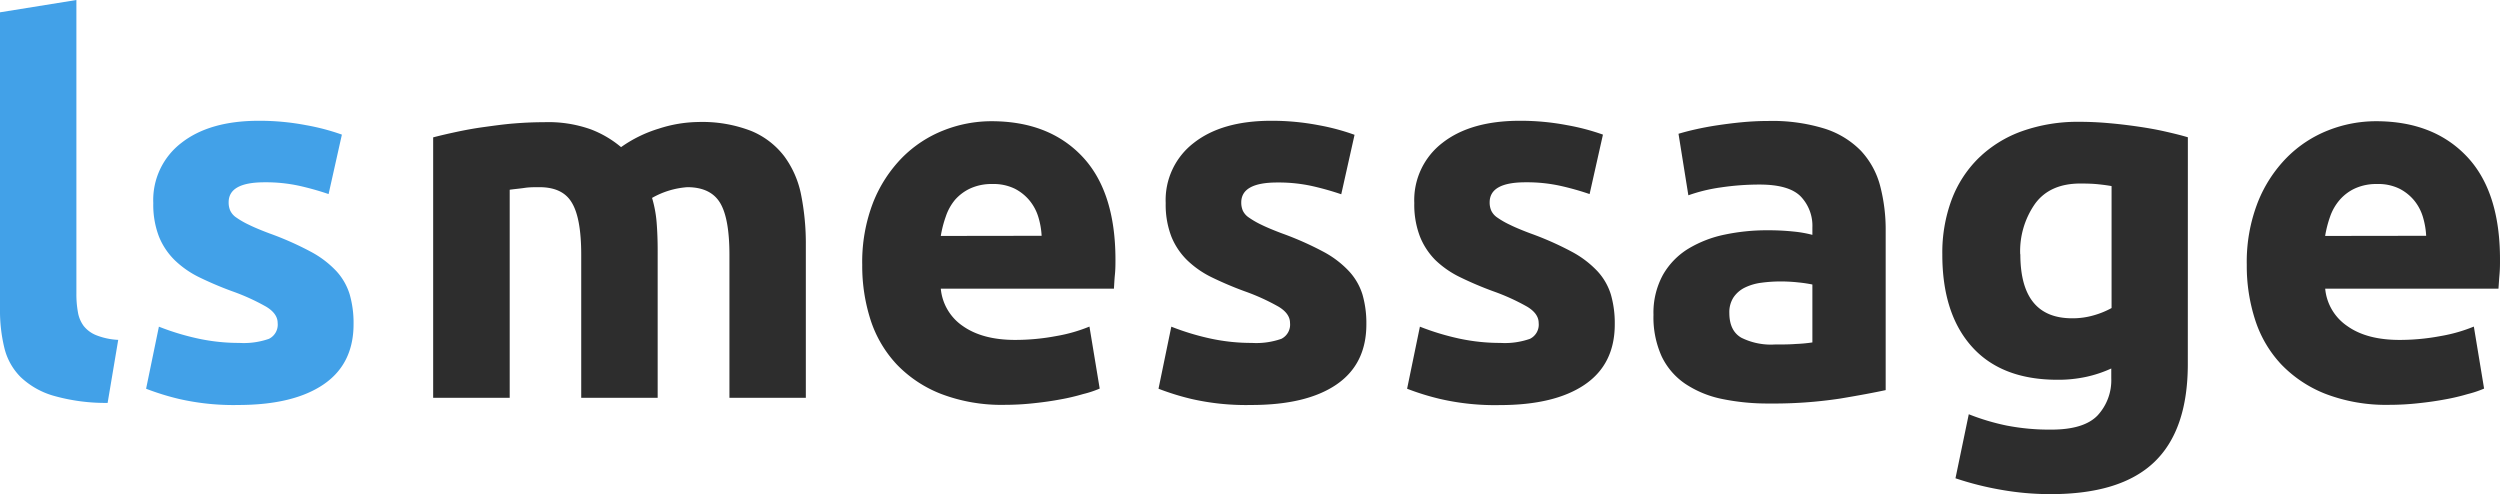
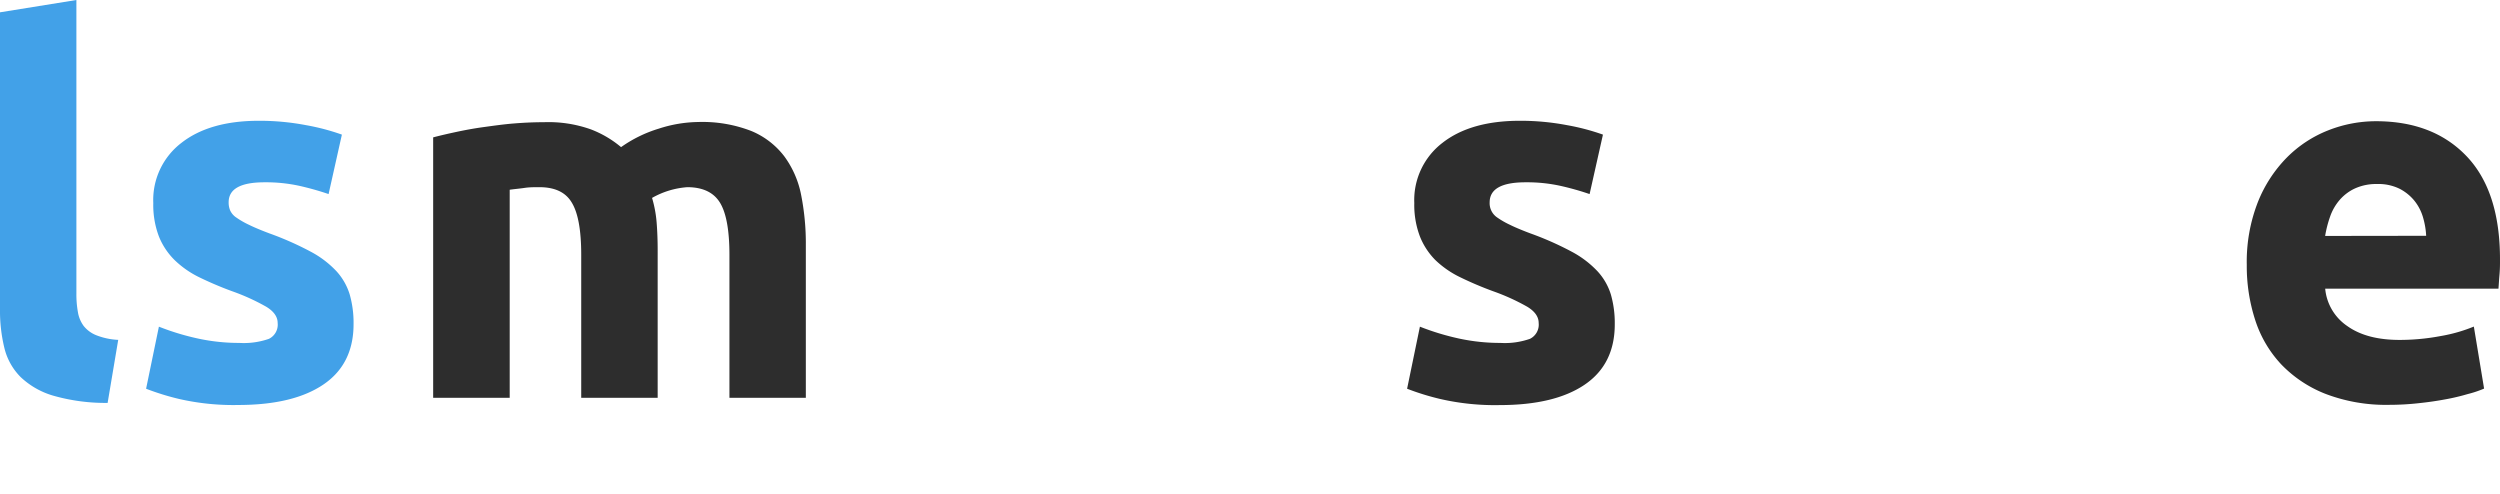
<svg xmlns="http://www.w3.org/2000/svg" viewBox="0 0 507.55 100.32">
  <defs>
    <style>.cls-1{fill:#42a1e8;}.cls-2{fill:#2d2d2d;}</style>
  </defs>
  <g id="Calque_2" data-name="Calque 2">
    <g id="Calque_1-2" data-name="Calque 1">
      <path class="cls-1" d="M21.85,81.8a38.75,38.75,0,0,1-11-1.46,16.17,16.17,0,0,1-6.67-3.8A12.52,12.52,0,0,1,.88,70.61,32,32,0,0,1,0,62.75V2.5L15.51,0V59.63a20.3,20.3,0,0,0,.31,3.75A6.47,6.47,0,0,0,17,66.19a6.19,6.19,0,0,0,2.55,1.87A13.81,13.81,0,0,0,24,69Z" />
      <path class="cls-1" d="M48.6,69.62a15.44,15.44,0,0,0,6-.83,3.21,3.21,0,0,0,1.77-3.23c0-1.24-.77-2.34-2.29-3.27a43.14,43.14,0,0,0-7-3.18,71.44,71.44,0,0,1-6.61-2.81,19.4,19.4,0,0,1-5-3.48A14.13,14.13,0,0,1,32.26,48a18,18,0,0,1-1.14-6.77A14.6,14.6,0,0,1,36.84,29q5.73-4.48,15.72-4.48a50.3,50.3,0,0,1,9.57.89,44.93,44.93,0,0,1,7.28,1.92l-2.7,12.07a57.53,57.53,0,0,0-5.88-1.66,31.71,31.71,0,0,0-7.13-.73c-4.86,0-7.28,1.35-7.28,4.06a4.13,4.13,0,0,0,.31,1.66A3.5,3.5,0,0,0,48,44.18a17,17,0,0,0,2.55,1.46c1.07.53,2.44,1.1,4.11,1.73a62.53,62.53,0,0,1,8.43,3.73,19.9,19.9,0,0,1,5.25,4A12.33,12.33,0,0,1,71,59.79a21,21,0,0,1,.78,6q0,8.1-6.09,12.25T48.5,82.22A49.67,49.67,0,0,1,36.37,81a51.4,51.4,0,0,1-6.71-2.08l2.6-12.6a51,51,0,0,0,8.12,2.45A39.36,39.36,0,0,0,48.6,69.62Z" />
      <path class="cls-2" d="M118,51.72q0-7.48-1.93-10.61C114.81,39,112.6,38,109.48,38c-1,0-2,0-3,.15s-2,.23-3,.37V80.76H87.94V27.89c1.32-.35,2.86-.71,4.63-1.09s3.64-.73,5.62-1,4-.56,6.09-.73,4.13-.26,6.14-.26A25.69,25.69,0,0,1,120,26.28a21.35,21.35,0,0,1,6.09,3.59,26.48,26.48,0,0,1,7.65-3.75,26.83,26.83,0,0,1,8-1.35,27.47,27.47,0,0,1,10.78,1.82,16.22,16.22,0,0,1,6.71,5.15,19.52,19.52,0,0,1,3.43,7.91,50.66,50.66,0,0,1,.94,10.2V80.76H148.09v-29q0-7.48-1.92-10.61T139.56,38a16.88,16.88,0,0,0-7.18,2.18,24.13,24.13,0,0,1,.93,5q.21,2.66.21,5.67V80.76H118Z" />
-       <path class="cls-2" d="M175.05,53.8a33.48,33.48,0,0,1,2.23-12.74A27.39,27.39,0,0,1,183.16,32a24.46,24.46,0,0,1,8.38-5.52,26.42,26.42,0,0,1,9.73-1.87q11.65,0,18.42,7.13t6.77,21c0,.9,0,1.89-.11,3s-.14,2-.2,2.86H191a10.31,10.31,0,0,0,4.47,7.59q4,2.82,10.62,2.82a44.9,44.9,0,0,0,8.38-.79,31.72,31.72,0,0,0,6.71-1.92l2.08,12.59A21.2,21.2,0,0,1,219.9,80a42.3,42.3,0,0,1-4.63,1.09q-2.55.48-5.46.78a54.38,54.38,0,0,1-5.83.32A34.4,34.4,0,0,1,191.13,80a25,25,0,0,1-9.06-6,24,24,0,0,1-5.31-9A35.73,35.73,0,0,1,175.05,53.8Zm36.42-5.93a15.71,15.71,0,0,0-.68-3.85A9.68,9.68,0,0,0,209,40.69a9.44,9.44,0,0,0-3-2.39,9.8,9.8,0,0,0-4.53-.94,10.36,10.36,0,0,0-4.47.89,9.36,9.36,0,0,0-3.13,2.34A10.51,10.51,0,0,0,192,44a22.53,22.53,0,0,0-1,3.9Z" />
-       <path class="cls-2" d="M254.14,69.62a15.44,15.44,0,0,0,6-.83,3.22,3.22,0,0,0,1.76-3.23c0-1.24-.76-2.34-2.28-3.27a43.14,43.14,0,0,0-7-3.18,71.44,71.44,0,0,1-6.61-2.81,19.4,19.4,0,0,1-5-3.48A14.13,14.13,0,0,1,237.8,48a18,18,0,0,1-1.14-6.77A14.6,14.6,0,0,1,242.38,29q5.72-4.48,15.71-4.48a50.33,50.33,0,0,1,9.58.89A44.93,44.93,0,0,1,275,27.37l-2.7,12.07a57.53,57.53,0,0,0-5.88-1.66,31.71,31.71,0,0,0-7.13-.73q-7.29,0-7.29,4.06a4.13,4.13,0,0,0,.32,1.66,3.5,3.5,0,0,0,1.25,1.41,17.32,17.32,0,0,0,2.54,1.46c1.08.53,2.45,1.1,4.12,1.73a63.69,63.69,0,0,1,8.43,3.73,19.9,19.9,0,0,1,5.25,4,12.33,12.33,0,0,1,2.71,4.73,21,21,0,0,1,.78,6q0,8.1-6.09,12.25T254,82.22A49.67,49.67,0,0,1,241.91,81a51.4,51.4,0,0,1-6.71-2.08l2.6-12.6a51,51,0,0,0,8.12,2.45A39.36,39.36,0,0,0,254.14,69.62Z" />
-       <path class="cls-2" d="M304.61,69.62a15.4,15.4,0,0,0,6-.83,3.21,3.21,0,0,0,1.77-3.23c0-1.24-.77-2.34-2.29-3.27a43.37,43.37,0,0,0-7-3.18,70.29,70.29,0,0,1-6.61-2.81,19.46,19.46,0,0,1-5.05-3.48A14.28,14.28,0,0,1,288.27,48a18,18,0,0,1-1.14-6.77A14.63,14.63,0,0,1,292.85,29q5.73-4.48,15.72-4.48a50.3,50.3,0,0,1,9.57.89,45.38,45.38,0,0,1,7.29,1.92l-2.71,12.07a56.11,56.11,0,0,0-5.88-1.66,31.65,31.65,0,0,0-7.13-.73q-7.27,0-7.28,4.06a4.13,4.13,0,0,0,.31,1.66A3.5,3.5,0,0,0,304,44.18a17,17,0,0,0,2.55,1.46c1.07.53,2.44,1.1,4.11,1.73a62.53,62.53,0,0,1,8.43,3.73,20.13,20.13,0,0,1,5.26,4,12.3,12.3,0,0,1,2.7,4.73,21,21,0,0,1,.78,6q0,8.1-6.09,12.25t-17.22,4.16A49.53,49.53,0,0,1,292.39,81a51.17,51.17,0,0,1-6.72-2.08l2.6-12.6a51.28,51.28,0,0,0,8.12,2.45A39.51,39.51,0,0,0,304.61,69.62Z" />
-       <path class="cls-2" d="M359,24.56a35.93,35.93,0,0,1,11.45,1.56,17.84,17.84,0,0,1,7.34,4.48,16.59,16.59,0,0,1,3.9,7.07,35.13,35.13,0,0,1,1.14,9.27V79.2c-2.22.48-5.3,1.06-9.26,1.72a90.1,90.1,0,0,1-14.36,1,45.87,45.87,0,0,1-9.63-.93,21,21,0,0,1-7.44-3.07,14.05,14.05,0,0,1-4.79-5.57,19.22,19.22,0,0,1-1.66-8.43,16,16,0,0,1,1.92-8.12,14.84,14.84,0,0,1,5.16-5.31,23.47,23.47,0,0,1,7.38-2.86,41.51,41.51,0,0,1,8.64-.88,49.94,49.94,0,0,1,5.36.26,24.44,24.44,0,0,1,3.8.67V46.21a8.61,8.61,0,0,0-2.39-6.35c-1.6-1.6-4.37-2.39-8.33-2.39a53.05,53.05,0,0,0-7.8.57,33.54,33.54,0,0,0-6.66,1.61l-2-12.49c.9-.27,2-.57,3.38-.88s2.83-.59,4.42-.83,3.28-.46,5.05-.63S357.24,24.56,359,24.56Zm1.25,45.38c1.52,0,3,0,4.37-.11a30.21,30.21,0,0,0,3.33-.31V57.76a28.13,28.13,0,0,0-2.81-.42,33.42,33.42,0,0,0-3.43-.2,29.61,29.61,0,0,0-4.11.26,10.78,10.78,0,0,0-3.39,1,5.91,5.91,0,0,0-2.29,2,5.53,5.53,0,0,0-.83,3.12q0,3.65,2.45,5.05A13.45,13.45,0,0,0,360.29,69.94Z" />
-       <path class="cls-2" d="M444.17,73.89q0,13.42-6.82,19.93t-21.07,6.5a57.15,57.15,0,0,1-10-.88A62.29,62.29,0,0,1,397,97.1l2.7-13a46.13,46.13,0,0,0,7.65,2.29,45.41,45.41,0,0,0,9.11.83q6.66,0,9.42-2.91a10.51,10.51,0,0,0,2.75-7.5v-2a24.9,24.9,0,0,1-5.15,1.71,26.8,26.8,0,0,1-5.77.58q-11.36,0-17.38-6.72t-6-18.78a30.78,30.78,0,0,1,1.87-11,23.36,23.36,0,0,1,5.47-8.48,24.42,24.42,0,0,1,8.79-5.47,33.81,33.81,0,0,1,11.76-1.92q2.81,0,5.78.26c2,.17,3.93.4,5.88.68s3.8.6,5.57,1,3.34.78,4.73,1.2Zm-34-22.27q0,13,10.51,13a15.4,15.4,0,0,0,4.48-.63,17,17,0,0,0,3.53-1.45V37.78c-.76-.14-1.66-.26-2.7-.37s-2.26-.15-3.64-.15q-6.15,0-9.16,4.06A16.74,16.74,0,0,0,410.14,51.62Z" />
+       <path class="cls-2" d="M304.61,69.62a15.4,15.4,0,0,0,6-.83,3.21,3.21,0,0,0,1.77-3.23c0-1.24-.77-2.34-2.29-3.27a43.37,43.37,0,0,0-7-3.18,70.29,70.29,0,0,1-6.61-2.81,19.46,19.46,0,0,1-5.05-3.48A14.28,14.28,0,0,1,288.27,48a18,18,0,0,1-1.14-6.77A14.63,14.63,0,0,1,292.85,29q5.73-4.48,15.72-4.48a50.3,50.3,0,0,1,9.57.89,45.38,45.38,0,0,1,7.29,1.92l-2.71,12.07a56.11,56.11,0,0,0-5.88-1.66,31.65,31.65,0,0,0-7.13-.73q-7.27,0-7.28,4.06A3.5,3.5,0,0,0,304,44.18a17,17,0,0,0,2.55,1.46c1.07.53,2.44,1.1,4.11,1.73a62.53,62.53,0,0,1,8.43,3.73,20.13,20.13,0,0,1,5.26,4,12.3,12.3,0,0,1,2.7,4.73,21,21,0,0,1,.78,6q0,8.1-6.09,12.25t-17.22,4.16A49.53,49.53,0,0,1,292.39,81a51.17,51.17,0,0,1-6.72-2.08l2.6-12.6a51.28,51.28,0,0,0,8.12,2.45A39.51,39.51,0,0,0,304.61,69.62Z" />
      <path class="cls-2" d="M456.14,53.8a33.29,33.29,0,0,1,2.24-12.74A27.24,27.24,0,0,1,464.26,32a24.42,24.42,0,0,1,8.37-5.52,26.42,26.42,0,0,1,9.73-1.87q11.65,0,18.43,7.13t6.76,21c0,.9,0,1.89-.1,3s-.14,2-.21,2.86H472.06a10.29,10.29,0,0,0,4.48,7.59q3.94,2.82,10.61,2.82a44.82,44.82,0,0,0,8.38-.79,31.72,31.72,0,0,0,6.71-1.92l2.08,12.59A21.2,21.2,0,0,1,501,80a42.3,42.3,0,0,1-4.63,1.09q-2.55.48-5.46.78a54.23,54.23,0,0,1-5.83.32A34.4,34.4,0,0,1,472.22,80a25.2,25.2,0,0,1-9.06-6,23.8,23.8,0,0,1-5.3-9A35.45,35.45,0,0,1,456.14,53.8Zm36.42-5.93a16.18,16.18,0,0,0-.67-3.85,9.7,9.7,0,0,0-1.77-3.33,9.44,9.44,0,0,0-3-2.39,9.74,9.74,0,0,0-4.53-.94,10.39,10.39,0,0,0-4.47.89A9.22,9.22,0,0,0,475,40.59,10.35,10.35,0,0,0,473.05,44a22.53,22.53,0,0,0-1,3.9Z" />
    </g>
  </g>
</svg>